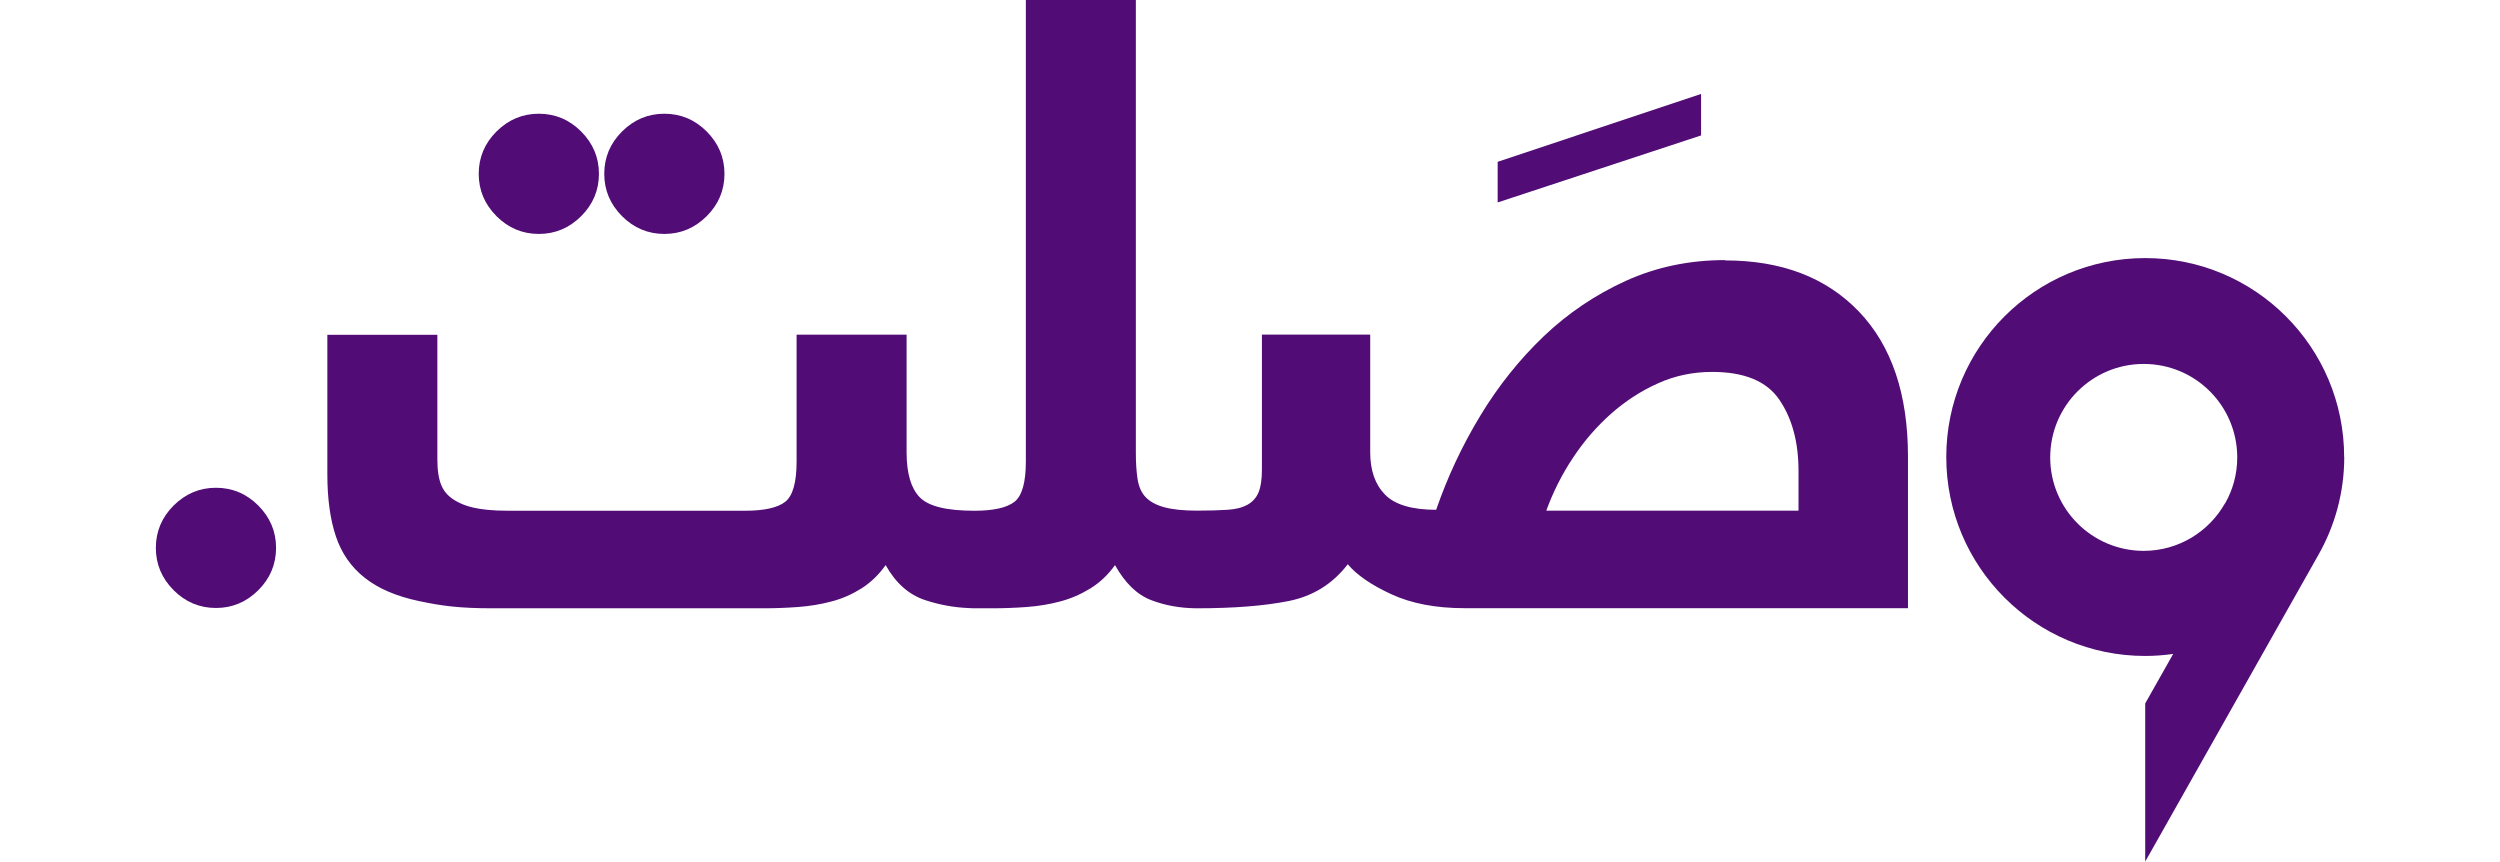
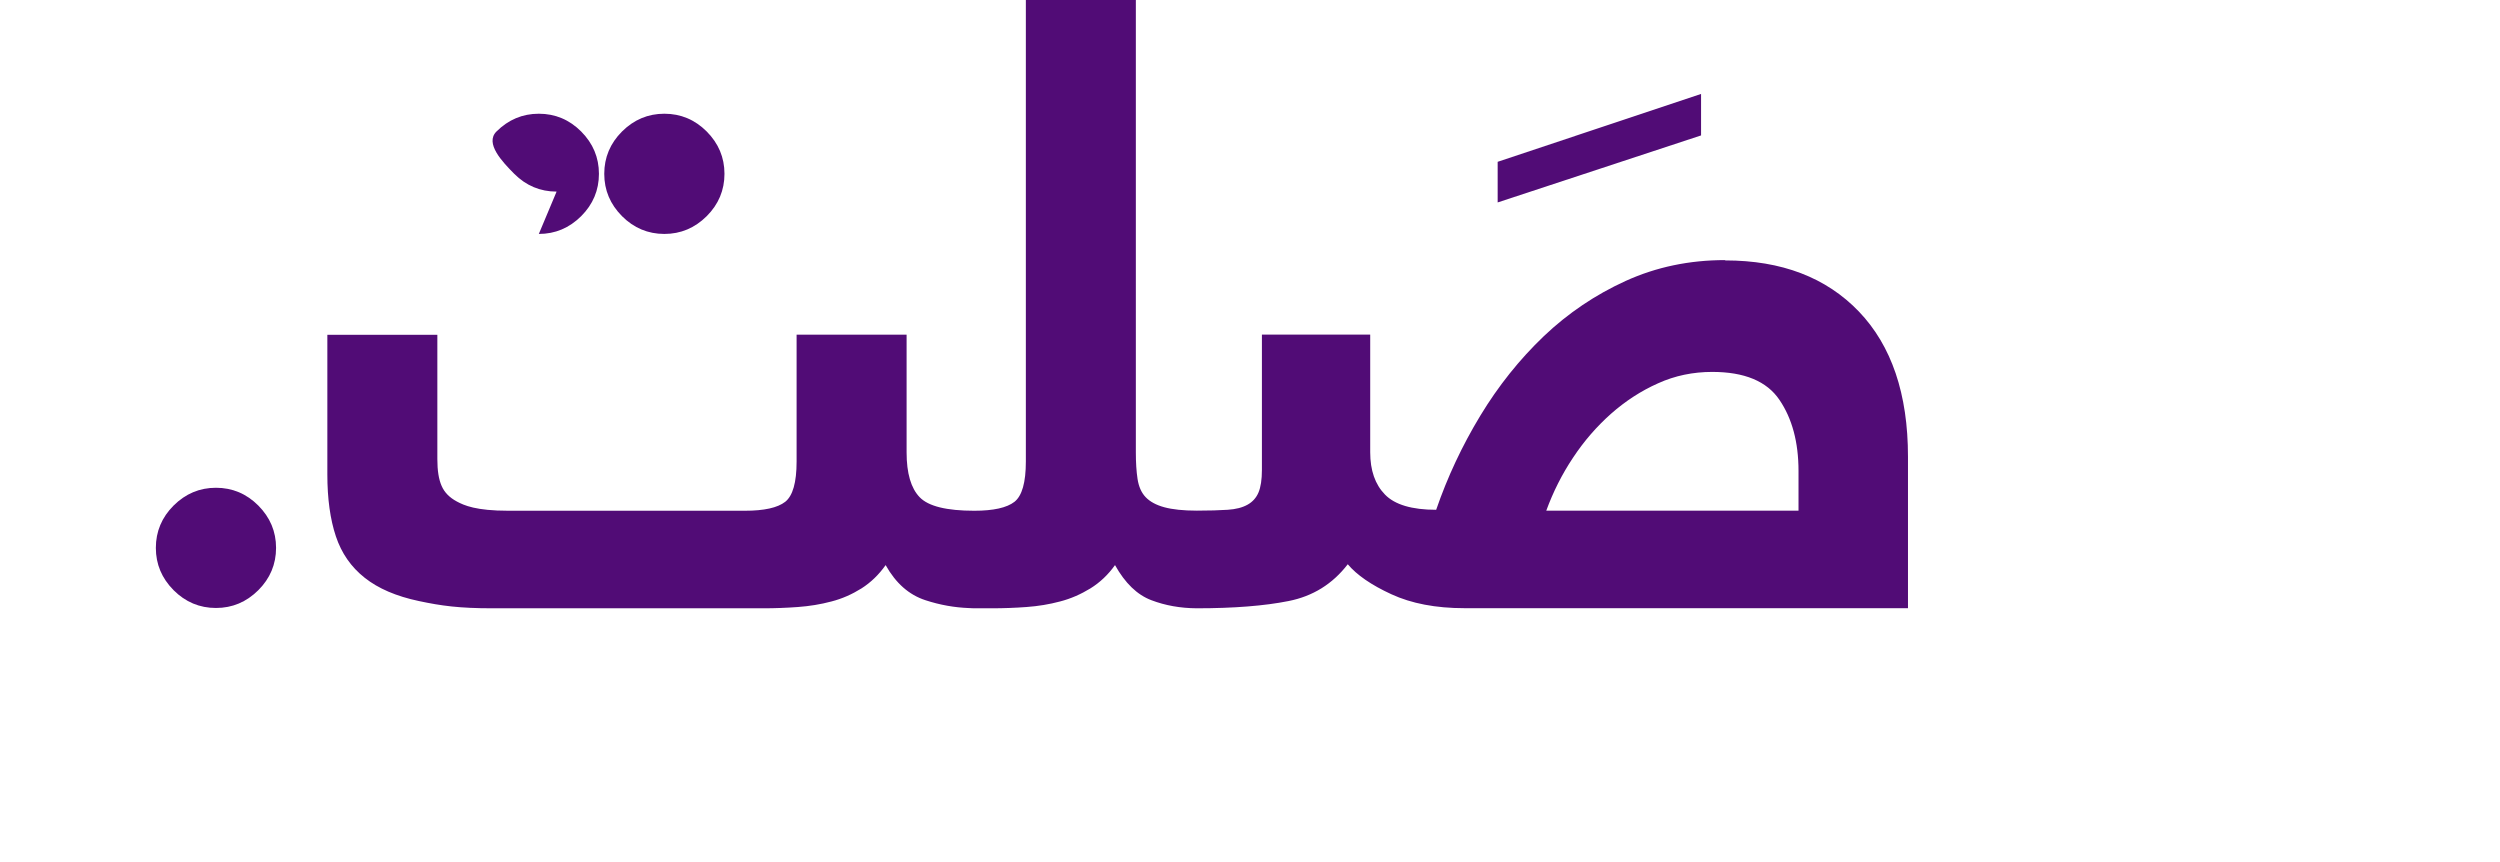
<svg xmlns="http://www.w3.org/2000/svg" id="Layer_1" viewBox="0 0 235 81">
  <defs>
    <style>.cls-1{fill:#510c76;}</style>
  </defs>
  <g>
-     <path class="cls-1" d="M50.65,21.99c1.54,0,2.86-.56,3.98-1.67,1.11-1.11,1.67-2.44,1.67-3.98s-.56-2.86-1.67-3.98c-1.11-1.11-2.44-1.67-3.98-1.67s-2.86,.56-3.98,1.67c-1.11,1.11-1.67,2.44-1.67,3.98s.56,2.86,1.67,3.98c1.11,1.11,2.44,1.67,3.98,1.67Z" />
+     <path class="cls-1" d="M50.65,21.99c1.54,0,2.86-.56,3.98-1.67,1.11-1.11,1.67-2.44,1.67-3.98s-.56-2.86-1.67-3.98c-1.11-1.11-2.44-1.67-3.98-1.67s-2.86,.56-3.98,1.67s.56,2.86,1.67,3.98c1.11,1.11,2.44,1.67,3.98,1.67Z" />
    <path class="cls-1" d="M62.45,21.99c1.54,0,2.86-.56,3.98-1.67,1.11-1.11,1.67-2.44,1.67-3.98s-.56-2.86-1.67-3.98c-1.11-1.11-2.44-1.67-3.98-1.67s-2.86,.56-3.98,1.67c-1.11,1.11-1.67,2.44-1.67,3.98s.56,2.86,1.67,3.98c1.11,1.11,2.44,1.67,3.98,1.67Z" />
    <path class="cls-1" d="M112.34,57.15h.12s-.08,0-.12,0Z" />
    <path class="cls-1" d="M162.14,24.45c-3.34,0-6.44,.65-9.31,1.95-2.86,1.3-5.44,3.04-7.72,5.21-2.28,2.18-4.27,4.67-5.97,7.48-1.7,2.81-3.08,5.75-4.14,8.83-2.28,0-3.89-.48-4.81-1.43-.93-.95-1.39-2.28-1.39-3.98v-11.06h-10.18v12.73c0,.9-.11,1.61-.32,2.11-.21,.5-.56,.89-1.03,1.15-.48,.27-1.1,.43-1.87,.48-.77,.05-1.74,.08-2.9,.08-1.27,0-2.29-.11-3.06-.32-.77-.21-1.35-.53-1.75-.95-.4-.42-.65-.99-.76-1.71-.11-.72-.16-1.55-.16-2.51V0h-10.34V43.39c0,1.96-.36,3.22-1.07,3.78-.72,.56-1.98,.84-3.78,.84-2.6,0-4.31-.42-5.13-1.27-.82-.85-1.23-2.25-1.23-4.22v-11.06h-10.34v11.93c0,1.96-.36,3.22-1.07,3.78-.72,.56-1.98,.84-3.78,.84h-22.26c-3.03,0-4.14-.5-4.83-.87-.69-.37-1.17-.86-1.43-1.47-.27-.61-.4-1.44-.4-2.51v-11.69h-10.34v13.13c0,2.28,.27,4.22,.8,5.81,.53,1.59,1.43,2.89,2.71,3.9,1.27,1.01,2.97,1.74,5.1,2.19,2.12,.45,3.78,.68,6.91,.68h25.48c1.06,0,2.14-.04,3.23-.12,1.09-.08,2.14-.25,3.15-.52,1.01-.26,1.95-.68,2.83-1.23,.88-.56,1.63-1.29,2.27-2.19,.95,1.7,2.2,2.8,3.74,3.3,1.37,.45,2.74,.69,4.11,.74,.14,0,.28,.02,.43,.02h1.75c1.06,0,2.13-.04,3.22-.12,1.09-.08,2.13-.25,3.14-.52,1.01-.26,1.96-.68,2.86-1.23,.9-.56,1.67-1.29,2.31-2.19,.95,1.7,2.09,2.8,3.42,3.3,1.31,.5,2.73,.75,4.26,.76,3.5,0,6.38-.23,8.63-.68,2.28-.45,4.14-1.6,5.57-3.46,.85,1.01,2.21,1.95,4.1,2.82,1.88,.87,4.18,1.31,6.88,1.31h41.68v-14.24c0-5.89-1.54-10.43-4.61-13.64-3.08-3.21-7.27-4.81-12.57-4.81Zm6.92,23.55h-23.71c.64-1.75,1.47-3.41,2.51-4.97,1.03-1.56,2.23-2.94,3.58-4.14,1.35-1.19,2.82-2.15,4.42-2.86,1.59-.72,3.29-1.07,5.09-1.07,3.02,0,5.13,.87,6.32,2.63,1.19,1.75,1.79,3.98,1.79,6.68v3.74Z" />
    <path class="cls-1" d="M20.3,45.85c-1.54,0-2.86,.56-3.98,1.67-1.11,1.11-1.67,2.44-1.67,3.98s.56,2.86,1.67,3.98c1.11,1.11,2.44,1.67,3.98,1.67s2.86-.56,3.98-1.67c1.11-1.11,1.67-2.44,1.67-3.98s-.56-2.86-1.67-3.98c-1.11-1.11-2.44-1.67-3.98-1.67Z" />
-     <path class="cls-1" d="M220.35,42.96c0-10.33-8.37-18.7-18.7-18.7s-18.7,8.37-18.7,18.7,8.37,18.7,18.7,18.7c.89,0,1.77-.07,2.63-.19l-2.63,4.65v14.87l7.11-12.59,9.18-16.26h0c1.54-2.72,2.42-5.85,2.42-9.19Zm-11.2,4.35h0c-1.51,2.67-4.37,4.47-7.64,4.47-4.85,0-8.79-3.93-8.79-8.78s3.93-8.79,8.79-8.79,8.79,3.93,8.79,8.79c0,1.57-.41,3.04-1.14,4.32Z" />
  </g>
  <path class="cls-1" d="M159.9,12.73l-19.12,6.3v-3.82l19.12-6.38v3.9Z" />
</svg>